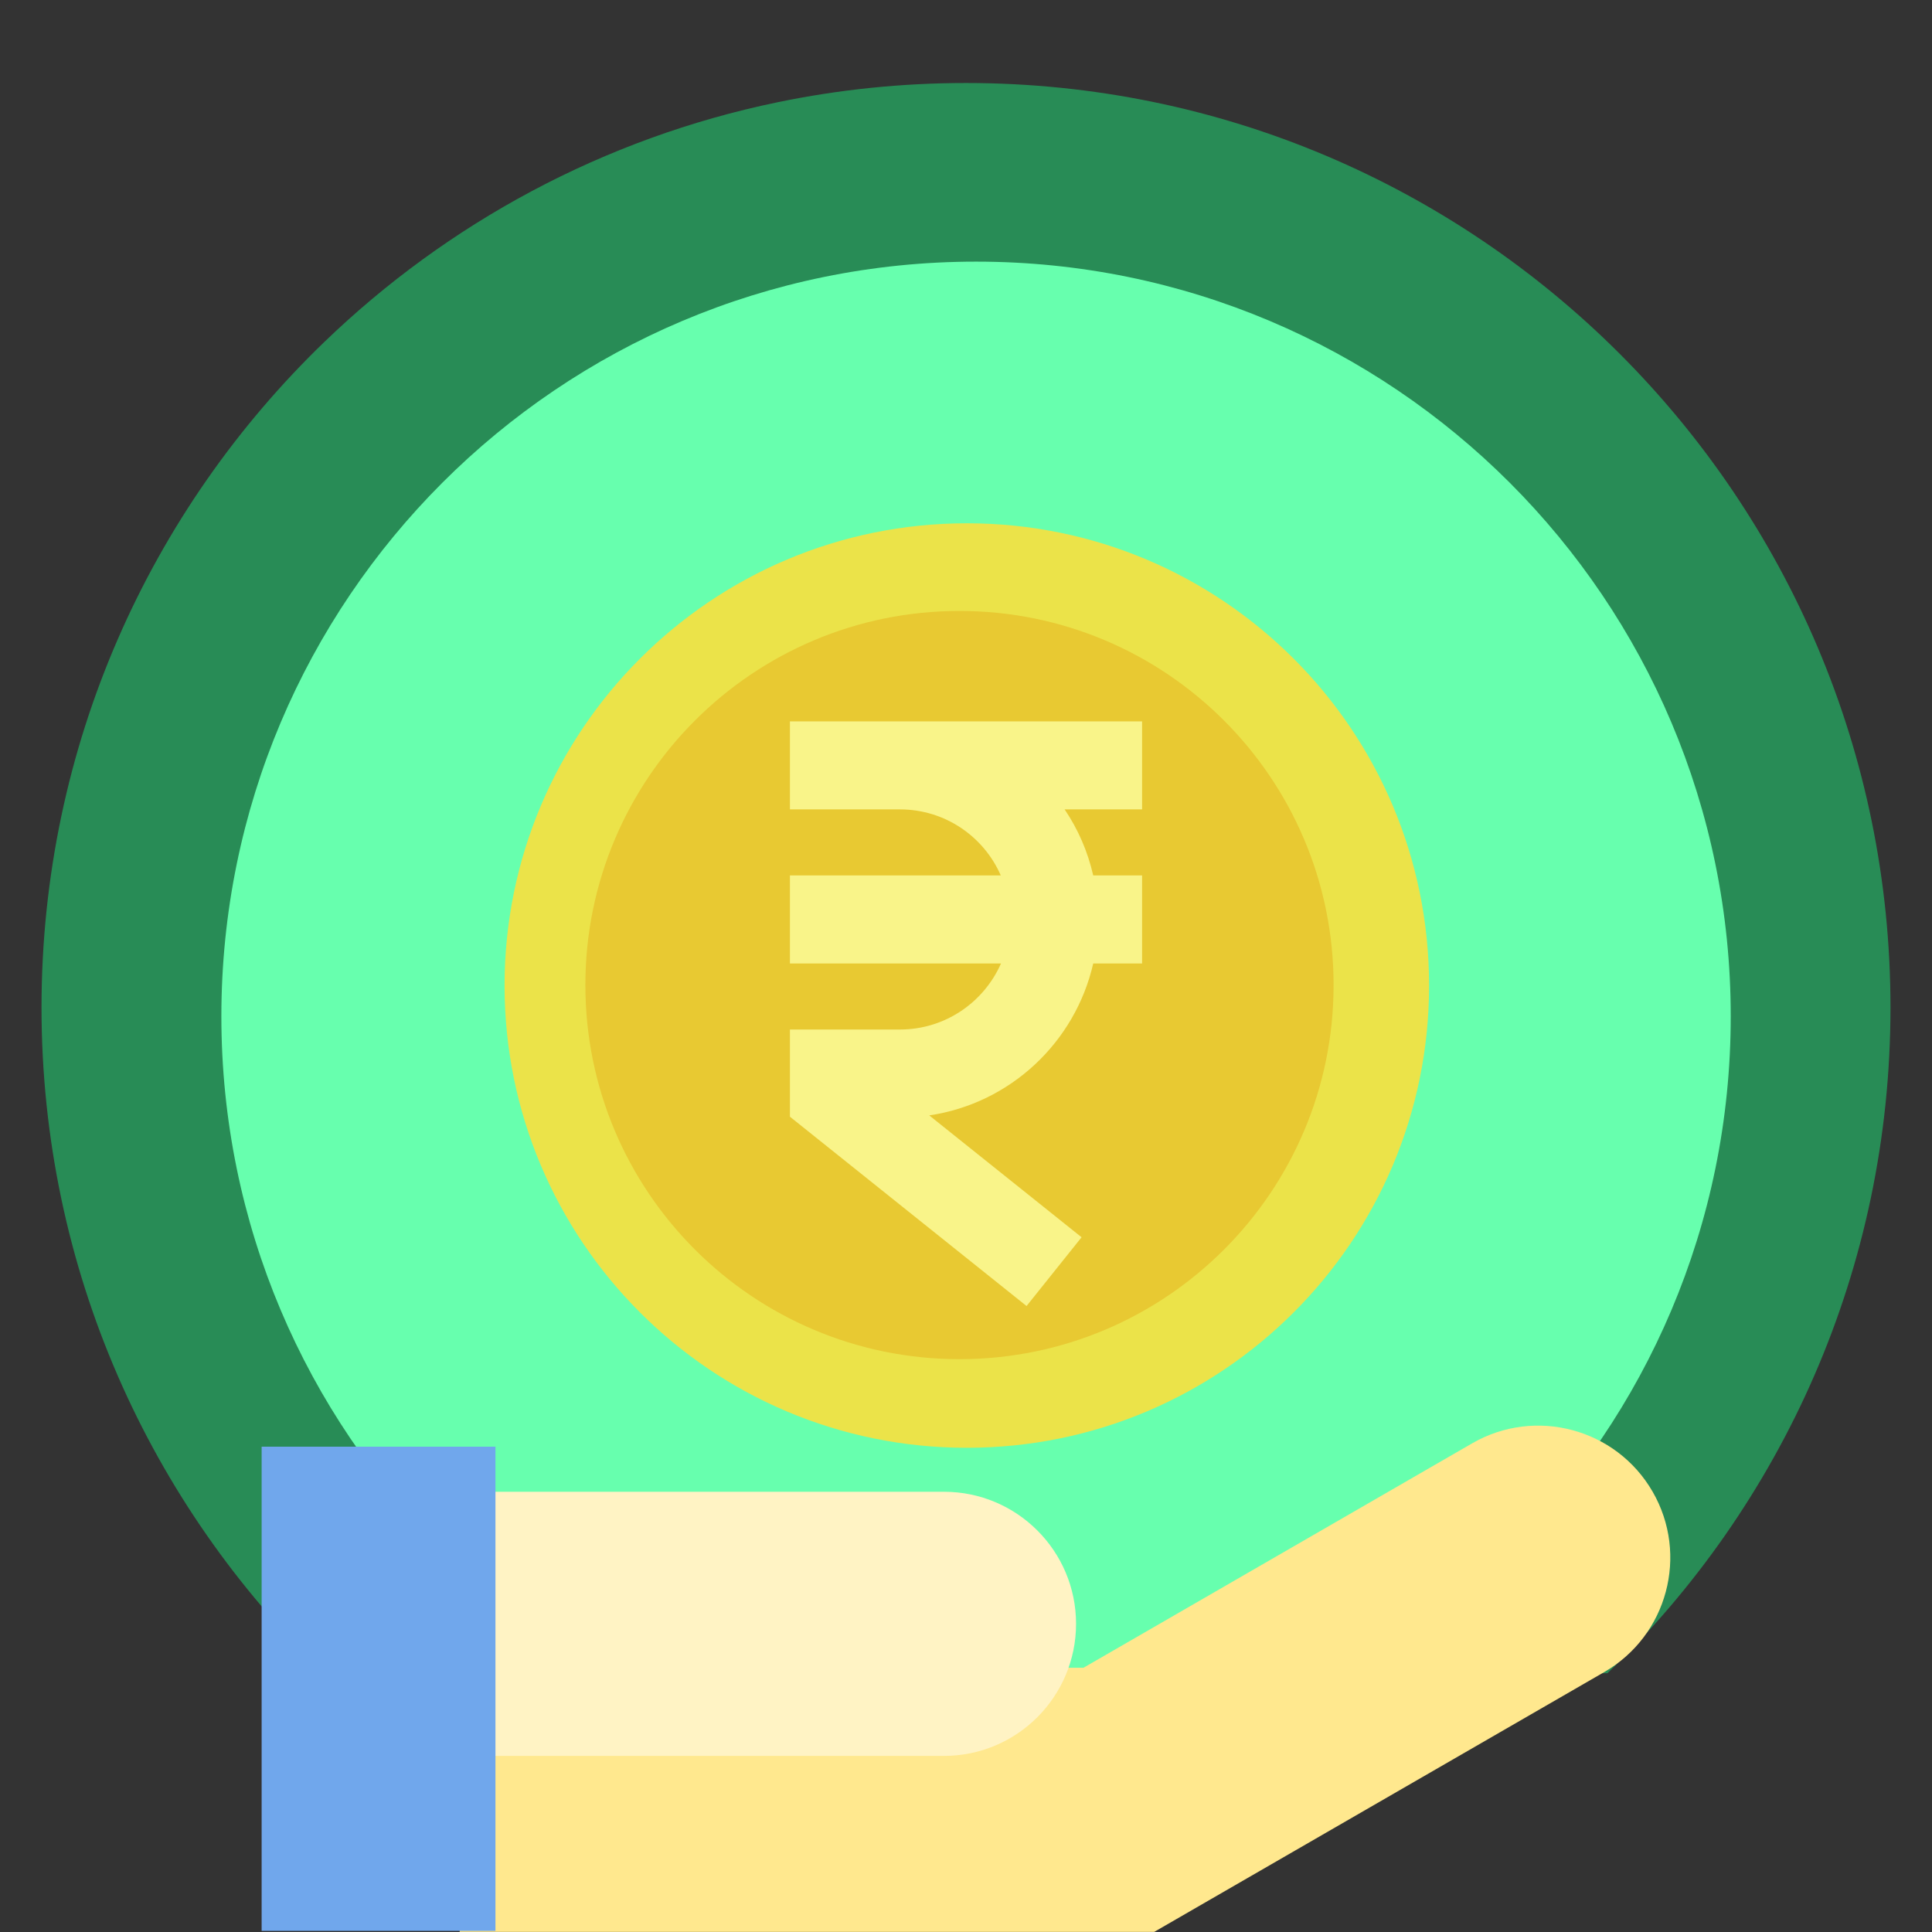
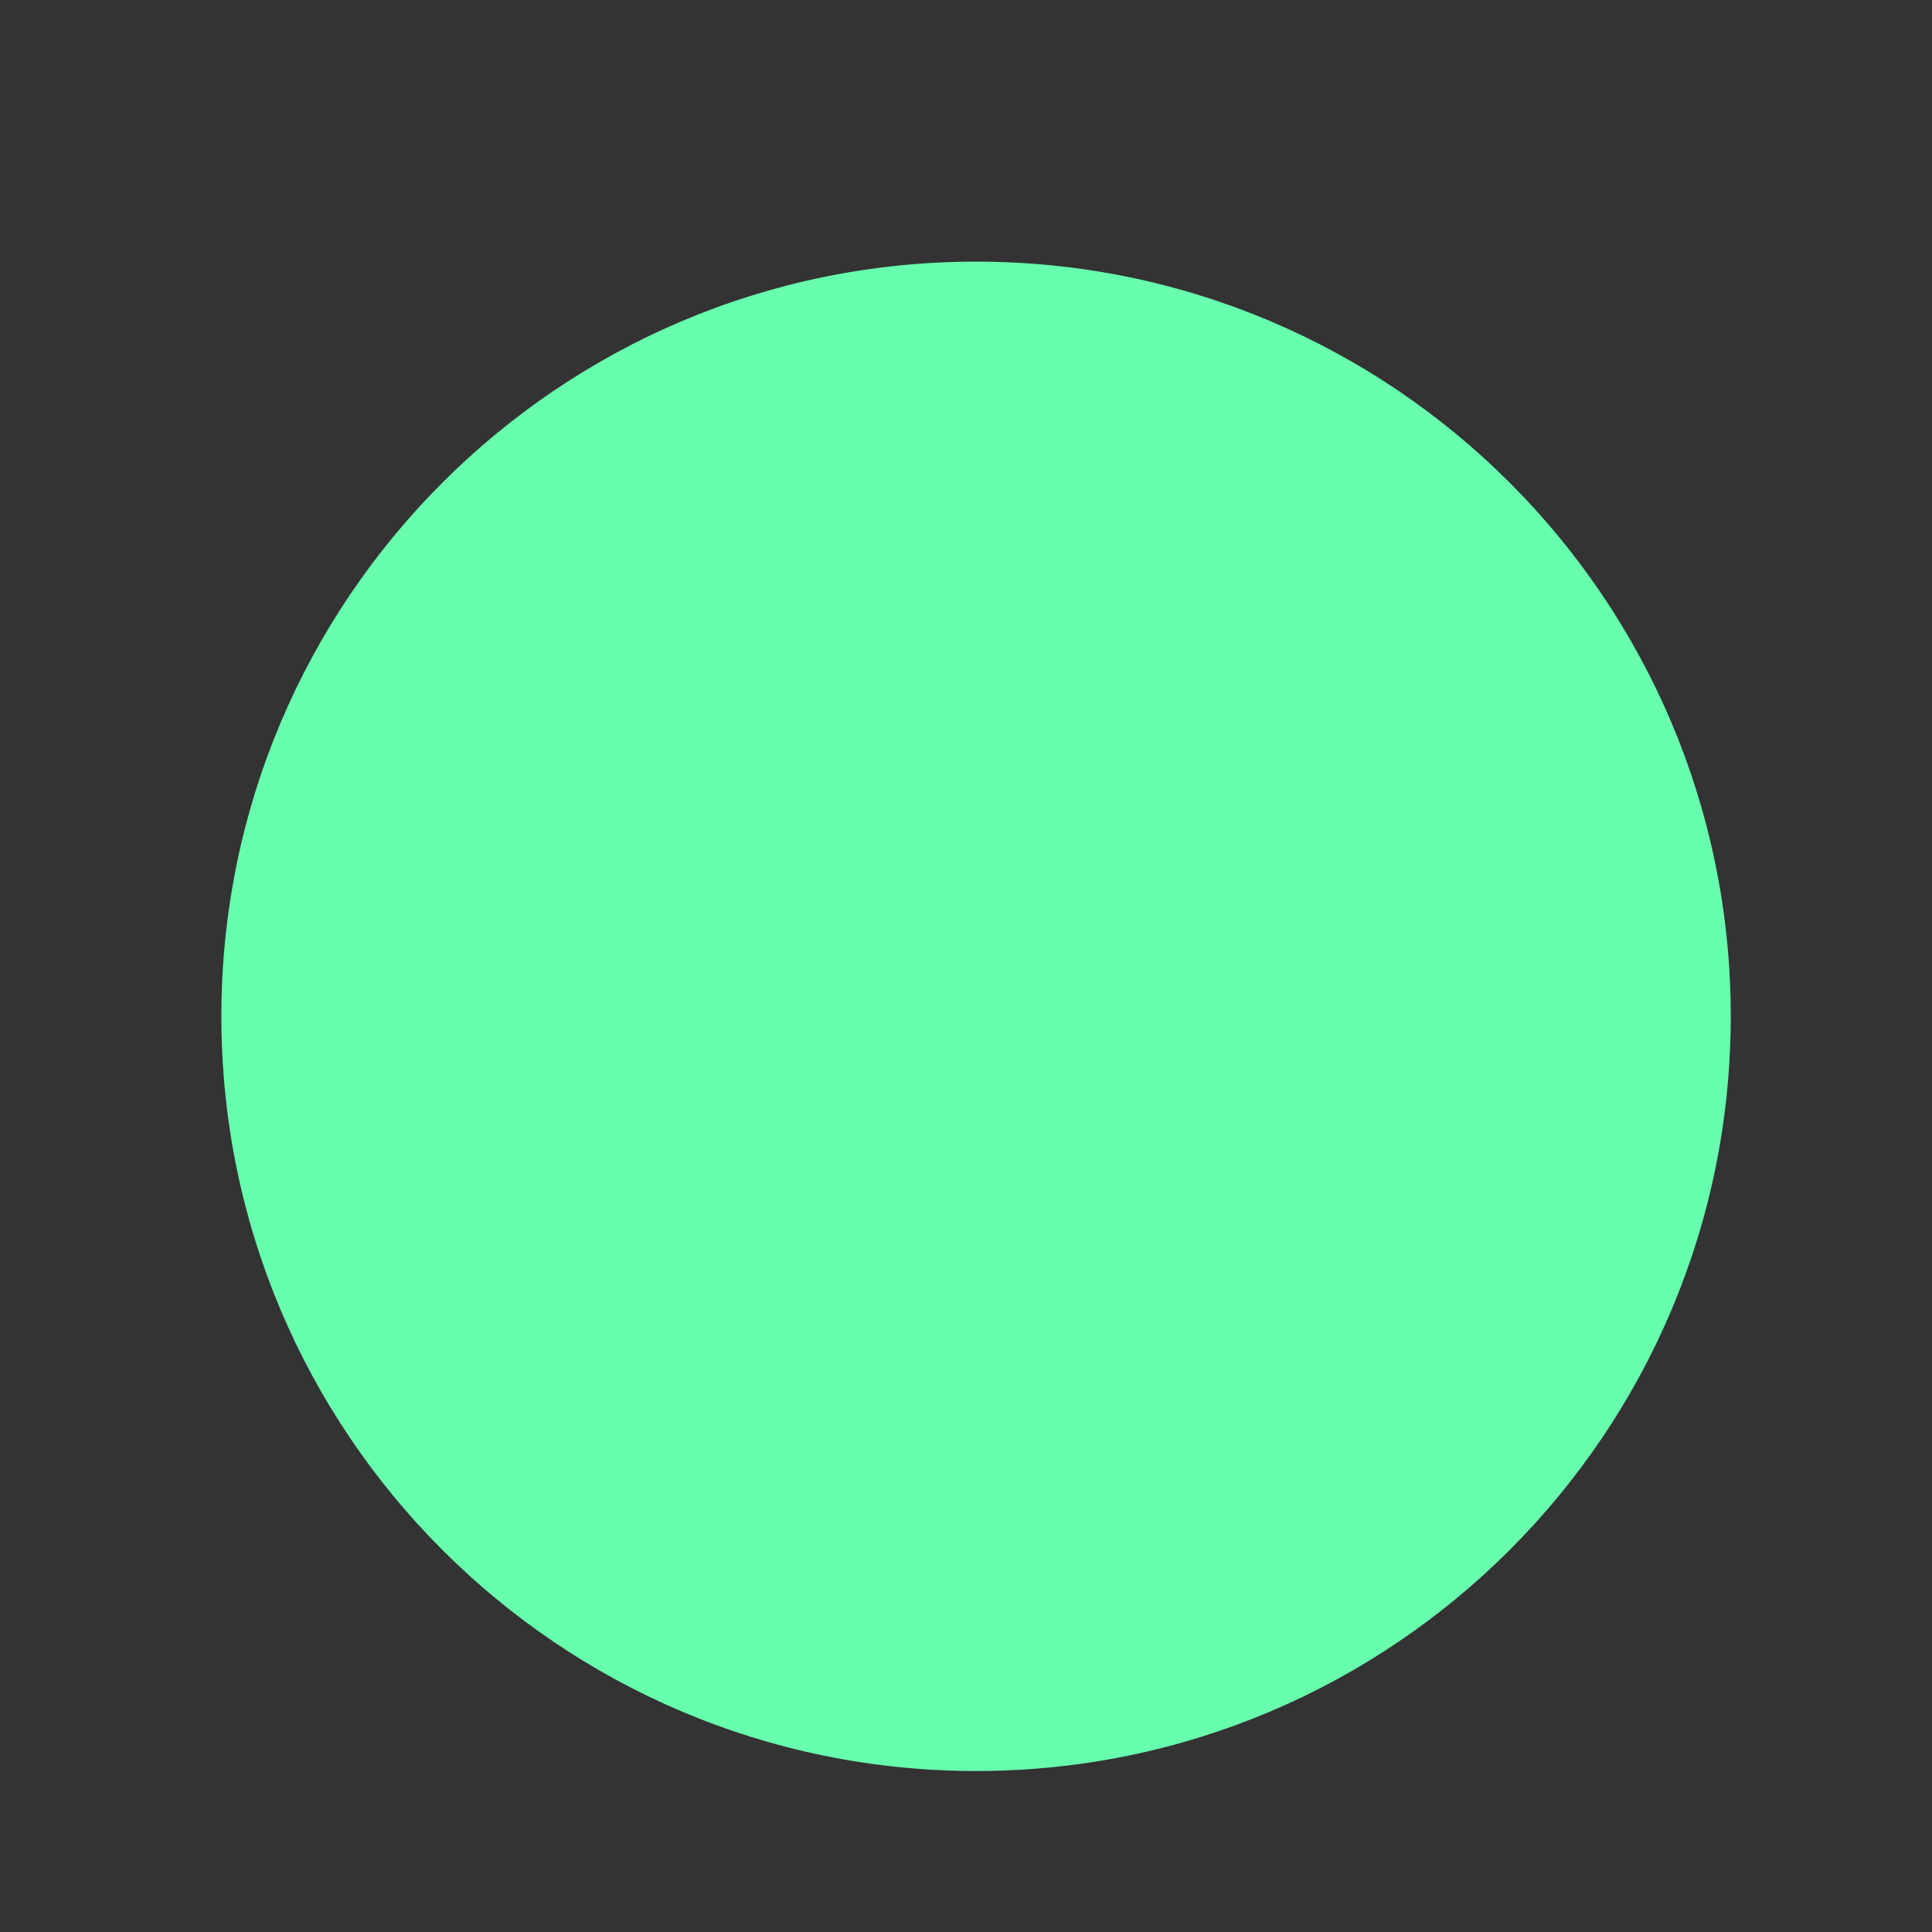
<svg xmlns="http://www.w3.org/2000/svg" width="88" height="88" viewBox="0 0 88 88" fill="none">
  <rect x="0" y="0" width="88" height="88" fill="#333333" stroke="none" />
-   <path d="M14.781 76.213H73.216C81.164 68.553 86.109 57.8 86.109 45.891C86.109 22.634 67.256 3.781 44 3.781C41.056 3.781 38.18 4.084 35.406 4.66C27.49 6.299 20.388 10.165 14.781 15.568C6.834 23.229 1.891 33.981 1.891 45.891C1.891 57.8 6.834 68.552 14.781 76.213Z" fill="#26A25F" fill-opacity="0.8" />
  <path d="M44.458 80.667C63.443 80.667 78.833 65.276 78.833 46.292C78.833 27.307 63.443 11.917 44.458 11.917C25.473 11.917 10.083 27.307 10.083 46.292C10.083 65.276 25.473 80.667 44.458 80.667Z" fill="#67FFAE" />
  <g clip-path="url(#clip0_4236_5237)">
    <path d="M44.037 65.945C55.666 65.945 65.093 56.519 65.093 44.89C65.093 33.262 55.666 23.835 44.037 23.835C32.409 23.835 22.982 33.262 22.982 44.89C22.982 56.519 32.409 65.945 44.037 65.945Z" fill="#EBE349" />
    <path d="M43.703 61.908C53.114 61.908 60.743 54.279 60.743 44.868C60.743 35.457 53.114 27.828 43.703 27.828C34.292 27.828 26.663 35.457 26.663 44.868C26.663 54.279 34.292 61.908 43.703 61.908Z" fill="#E8C932" />
    <path fill-rule="evenodd" clip-rule="evenodd" d="M22.943 75.964L20.938 75.964L20.938 87.995L52.574 87.995L73.072 76.16C75.947 74.5 76.934 70.817 75.274 67.943C73.614 65.068 69.931 64.081 67.056 65.741L49.351 75.964L22.943 75.964Z" fill="#FFE88E" />
-     <path fill-rule="evenodd" clip-rule="evenodd" d="M42.998 67.948H20.94V79.979H42.998C46.317 79.979 49.013 77.283 49.013 73.963C49.013 70.644 46.317 67.948 42.998 67.948Z" fill="#FFF3C4" />
    <path fill-rule="evenodd" clip-rule="evenodd" d="M11.54 65.895H22.567V87.949H11.54V65.895Z" fill="#70A7EC" />
    <path fill-rule="evenodd" clip-rule="evenodd" d="M52.021 32.857H35.98V36.867H40.992C43.048 36.867 44.812 38.105 45.584 39.875H35.98V43.885H45.594C44.812 45.656 43.048 46.893 40.992 46.893H35.98V50.864L46.758 59.488L49.264 56.356L42.326 50.805C46.016 50.26 48.973 47.481 49.795 43.885H52.021V39.875H49.795C49.545 38.784 49.104 37.768 48.492 36.867H52.021V32.857Z" fill="#F9F489" />
  </g>
  <defs>
    <clipPath id="clip0_4236_5237">
-       <rect width="64.167" height="64.167" fill="white" transform="translate(11.917 23.833)" />
-     </clipPath>
+       </clipPath>
  </defs>
</svg>